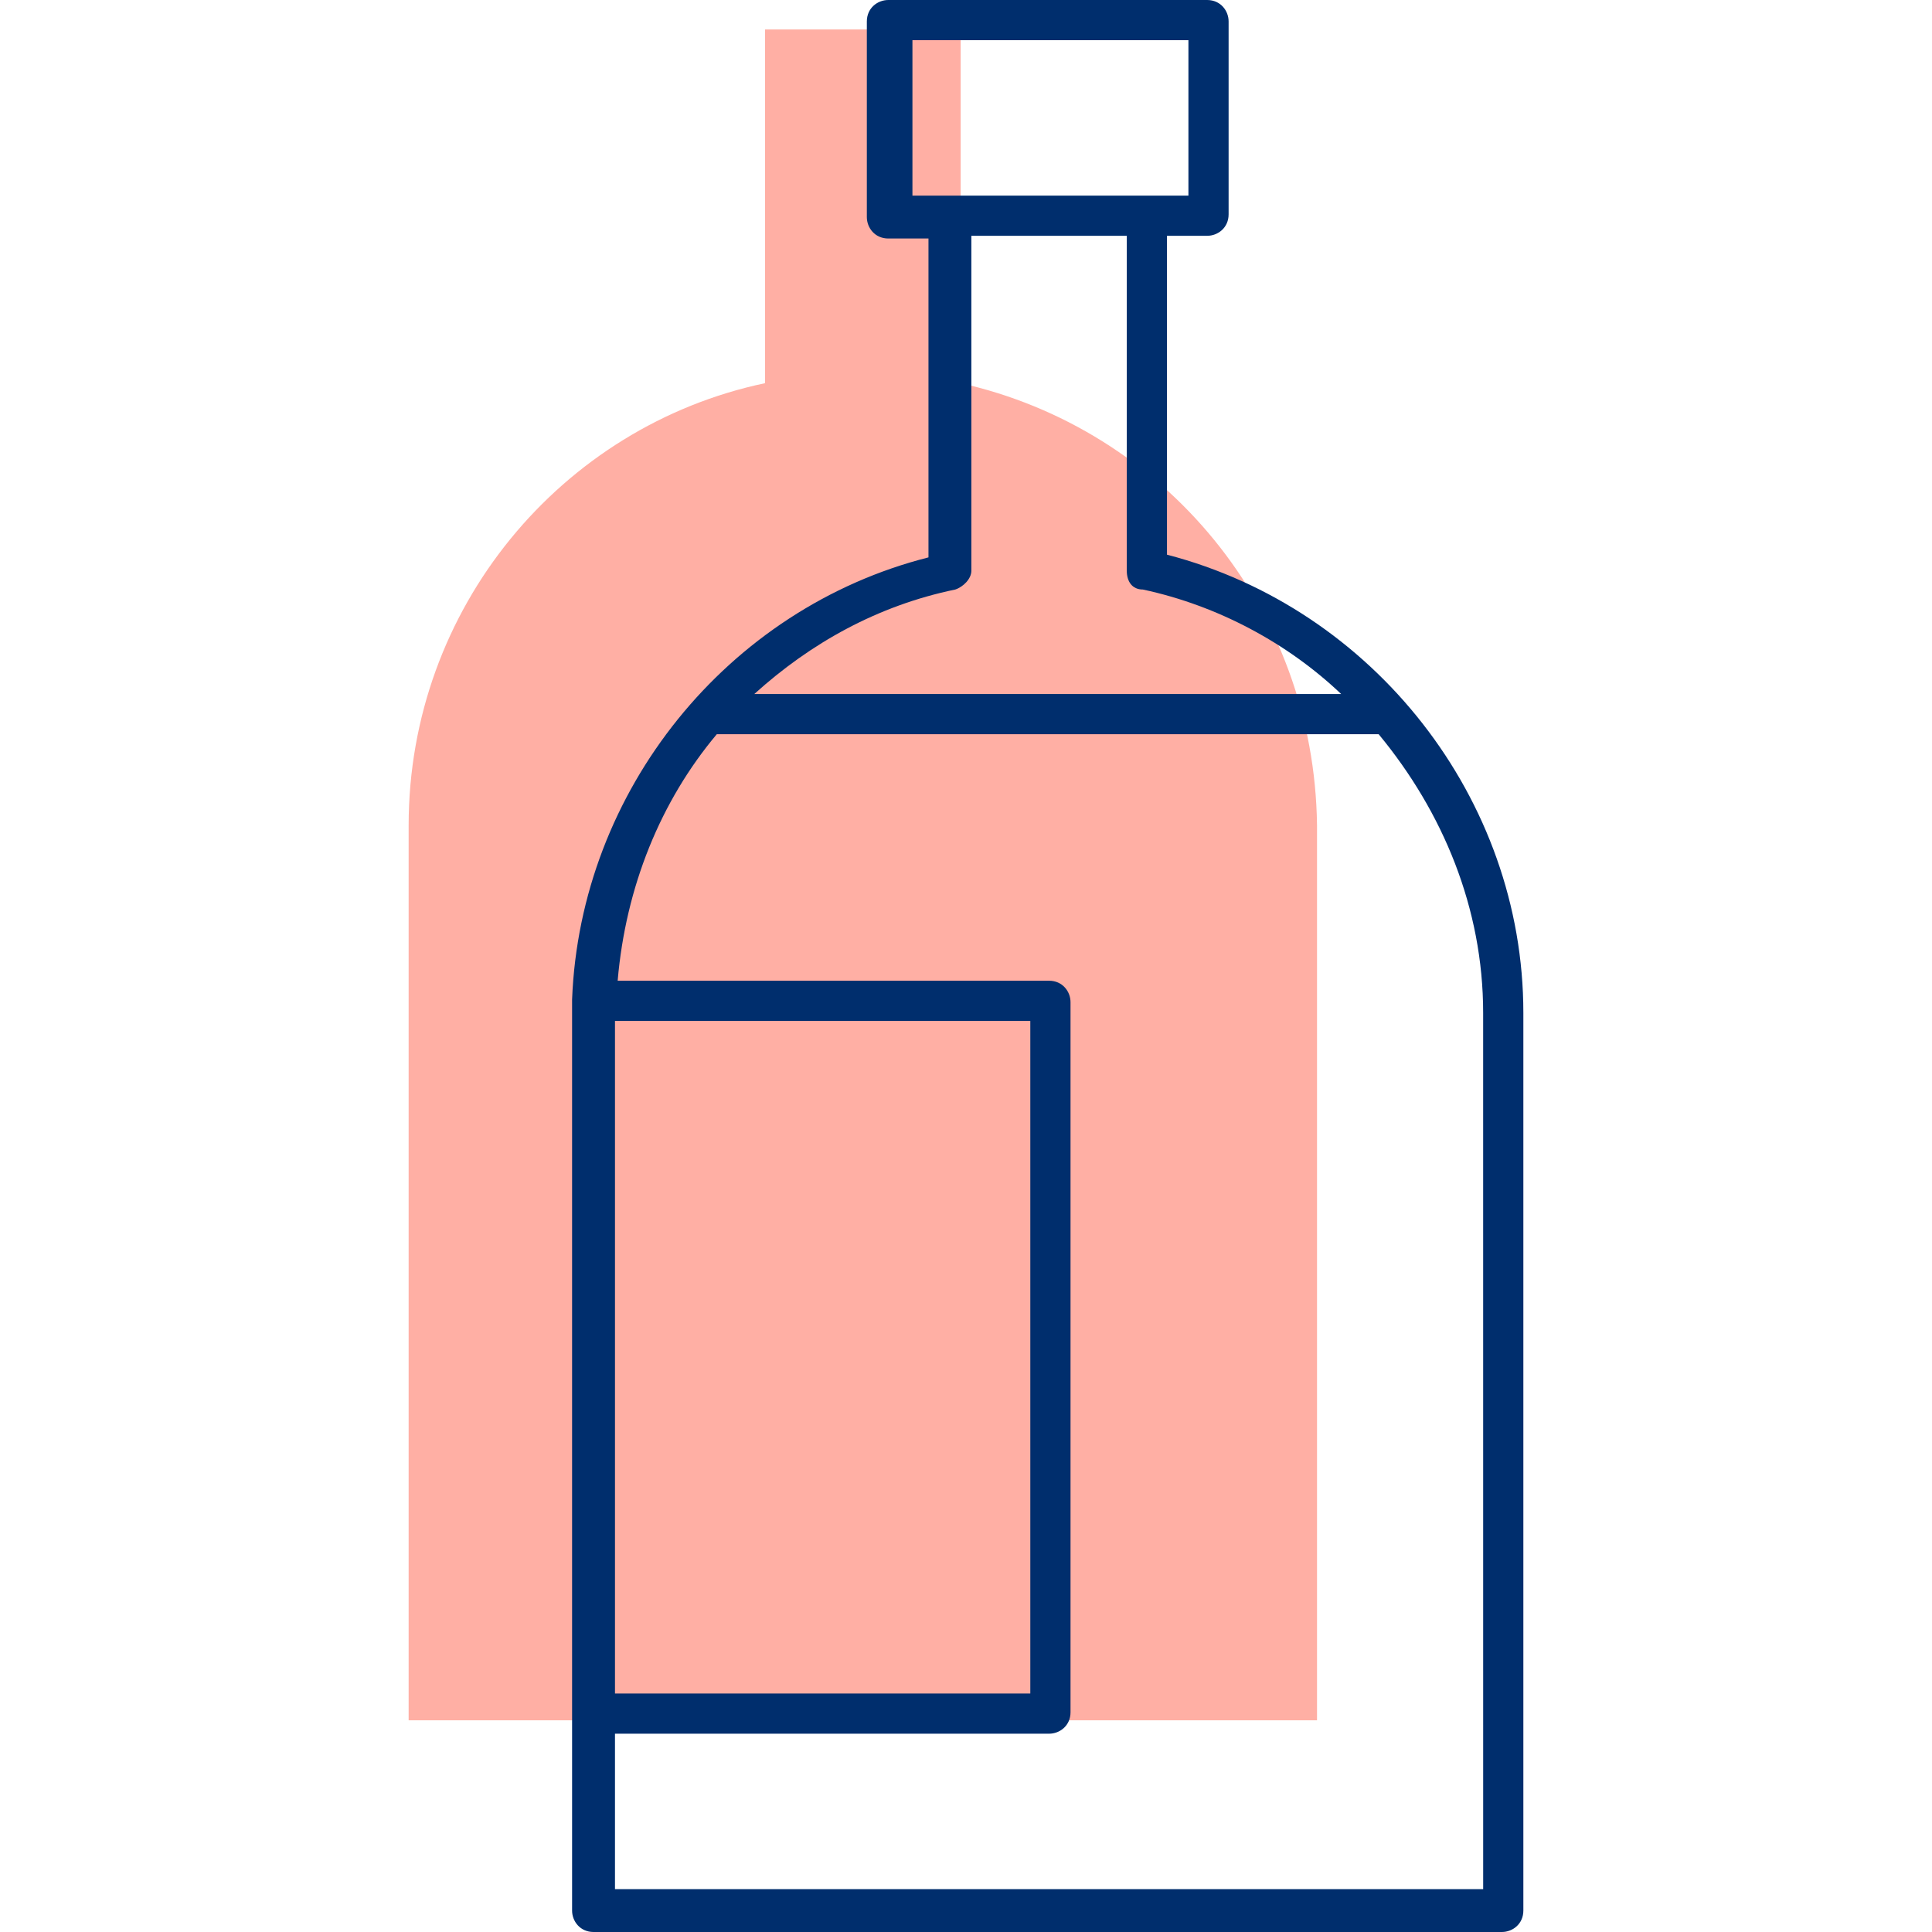
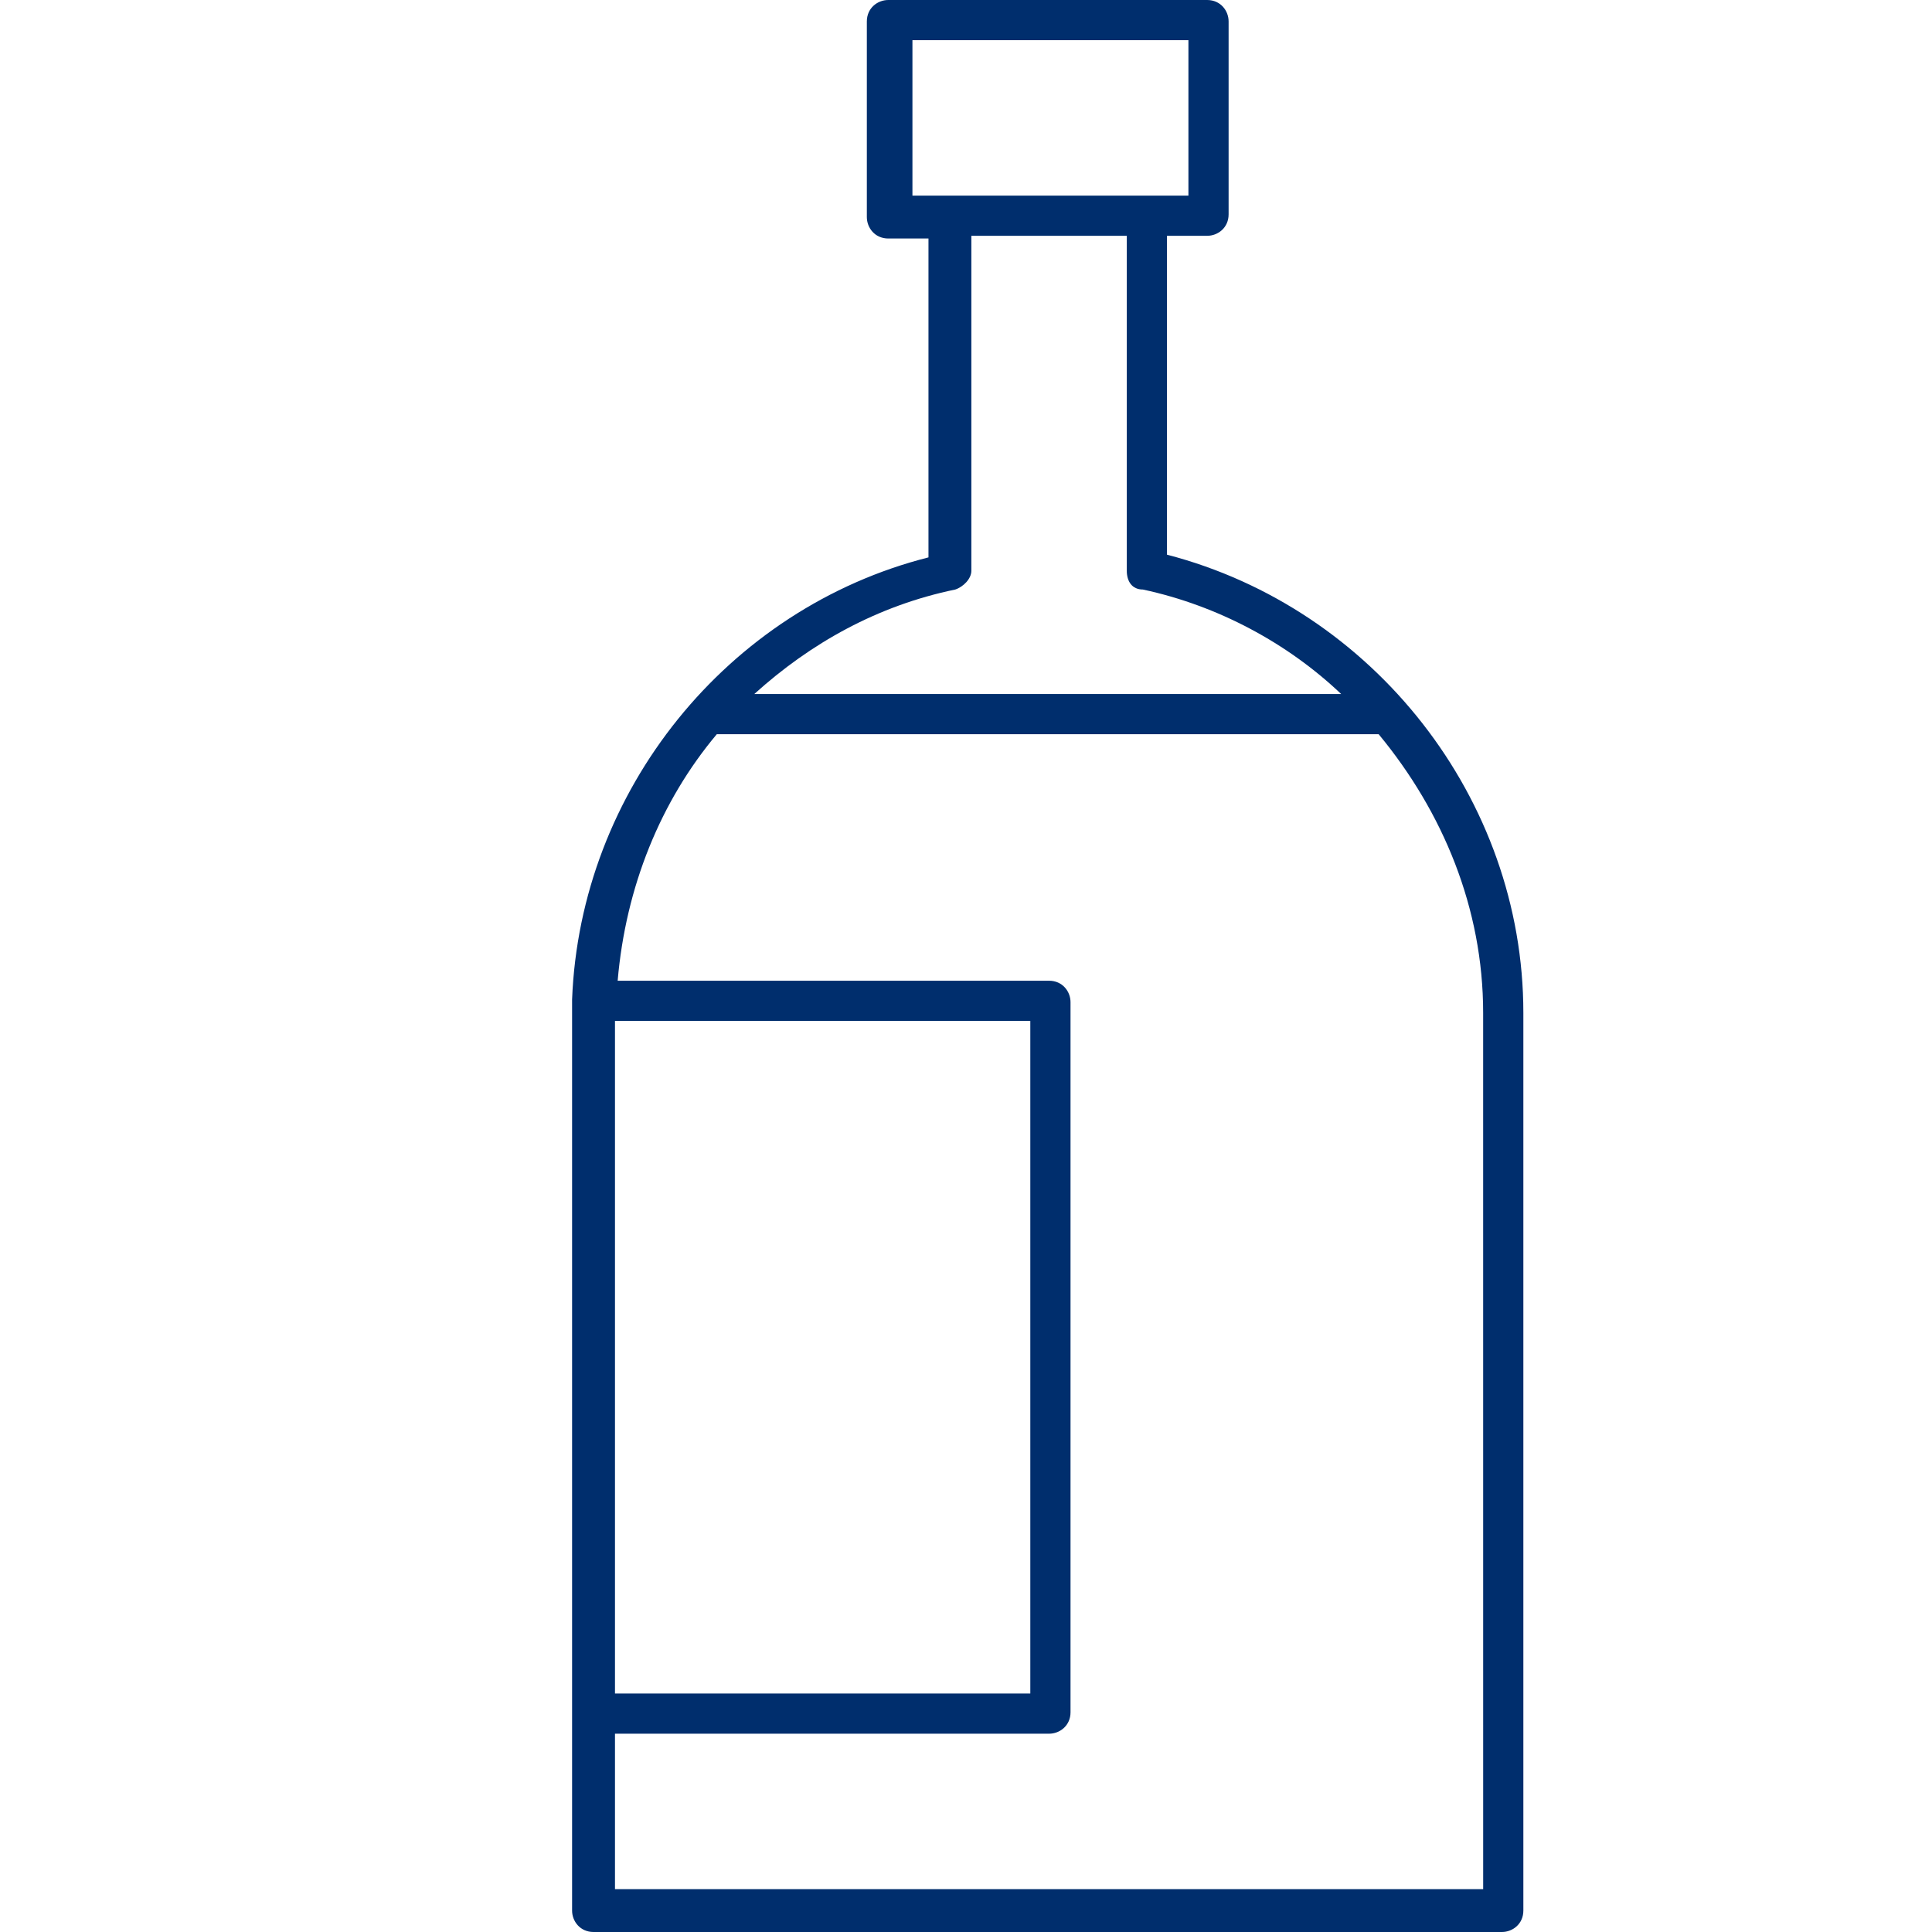
<svg xmlns="http://www.w3.org/2000/svg" version="1.1" id="Layer_1" x="0px" y="0px" width="80px" height="80px" viewBox="0 0 80 80" enable-background="new 0 0 80 80" xml:space="preserve">
-   <path fill="#FFAFA4" d="M39.778,15.867V1.221h-8.1v14.646  c-8.433,1.775-14.757,9.32-14.757,18.308v37.06h37.614V34.175  C54.424,25.187,48.211,17.753,39.778,15.867z" />
  <path fill="#002E6D" d="M48.322,22.968V9.764h1.664c0.444,0,0.888-0.333,0.888-0.888V0.888  C50.874,0.444,50.541,0,49.986,0H36.782c-0.444,0-0.888,0.333-0.888,0.888v8.1  c0,0.444,0.333,0.888,0.888,0.888h1.664v13.204  c-8.322,2.108-14.424,9.653-14.757,18.308v0.111V42.053v28.96v8.1  C23.689,79.556,24.022,80,24.577,80h37.614c0.444,0,0.888-0.333,0.888-0.888V41.942  C63.079,33.065,56.865,25.187,48.322,22.968z M37.67,1.664h11.54v6.436h-1.664  h-8.1h-1.664V1.664H37.67z M39.556,24.411c0.333-0.111,0.666-0.444,0.666-0.777  V9.764h6.436v13.87c0,0.444,0.222,0.777,0.666,0.777  c3.107,0.666,5.992,2.219,8.211,4.327H31.234  C33.564,26.63,36.338,25.076,39.556,24.411z M42.663,42.275v27.85H25.465V42.275  H42.663z M61.415,78.225H25.465v-6.436h17.975c0.444,0,0.888-0.333,0.888-0.888  V41.498c0-0.444-0.333-0.888-0.888-0.888H25.576  c0.333-3.883,1.775-7.434,4.105-10.208h27.406  c2.663,3.218,4.327,7.212,4.327,11.54C61.415,41.942,61.415,78.225,61.415,78.225z" />
</svg>